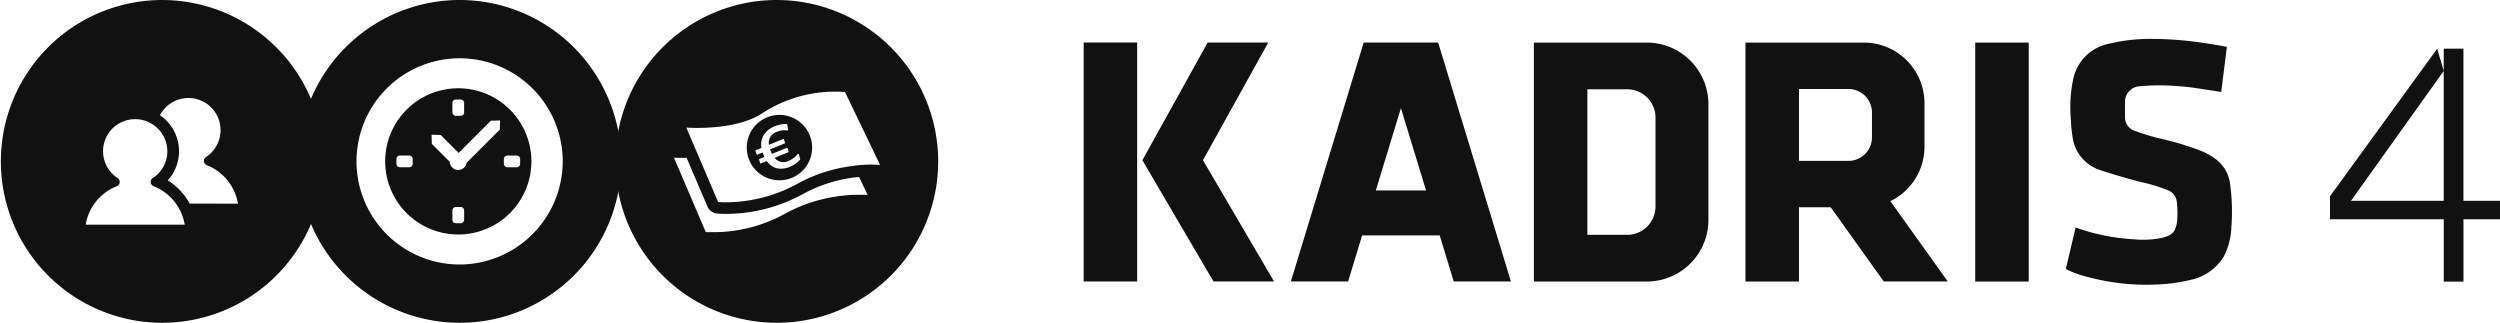
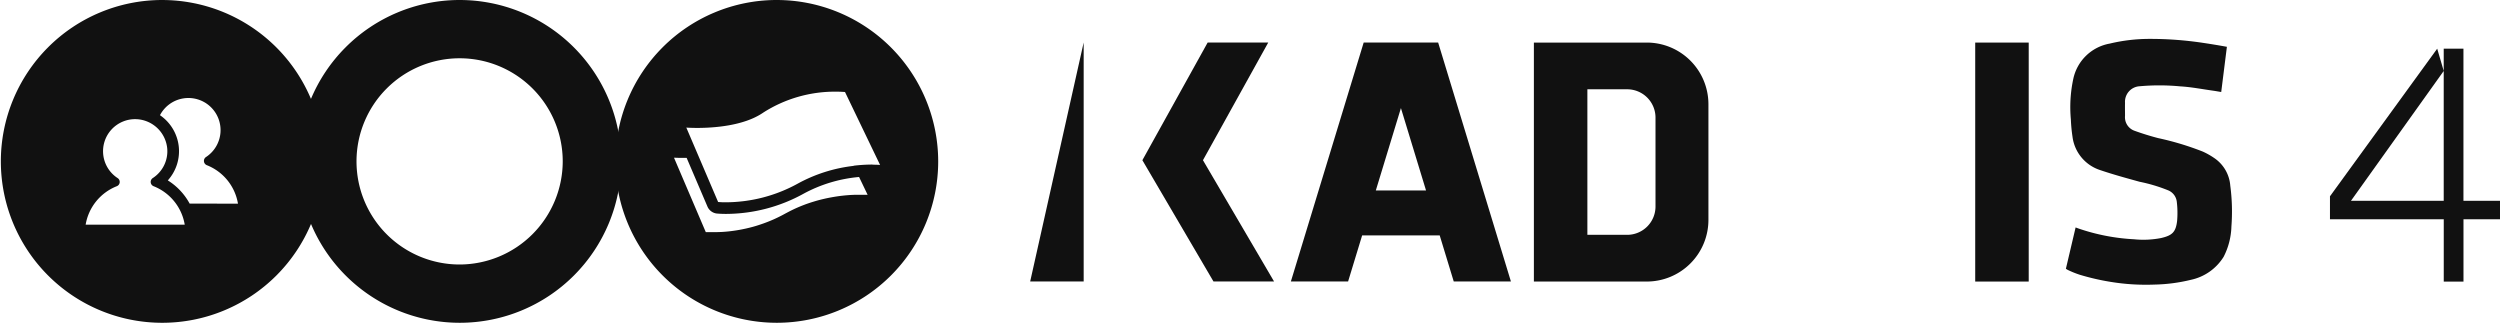
<svg xmlns="http://www.w3.org/2000/svg" viewBox="0 0 278.83 36" width="278.83" height="36">
  <path fill="#111" d="M246.965 17.631a8.26 8.26 0 00-1.291-.728 31.819 31.819 0 00-4.972-1.5 29.642 29.642 0 01-2.617-.812 1.6 1.6 0 01-1.077-1.665c0-.483-.014-.966 0-1.448a1.734 1.734 0 011.642-1.859 24.646 24.646 0 014.528.015c1.212.069 2.414.308 3.62.475.306.042.61.1.939.152l.633-5.041a86.674 86.674 0 00-2.683-.443 39.539 39.539 0 00-5.933-.439 18.97 18.97 0 00-4.454.525 5.062 5.062 0 00-4.064 3.944 15.035 15.035 0 00-.267 4.535 17.451 17.451 0 00.182 1.914 4.506 4.506 0 003.093 3.717c1.444.492 2.921.893 4.393 1.3a17.8 17.8 0 013.151.942 1.565 1.565 0 01.99 1.26 10.408 10.408 0 01.039 2.175c-.151 1.249-.547 1.611-1.791 1.9a10.292 10.292 0 01-3.029.135 22.662 22.662 0 01-6.2-1.207c-.164-.059-.3-.111-.3-.111l-1.084 4.608s.166.11.206.128a10.489 10.489 0 001.346.542 26.244 26.244 0 003.485.8 24.331 24.331 0 004.867.294 18.483 18.483 0 004.031-.529 5.687 5.687 0 003.655-2.563 7.839 7.839 0 00.871-3.392 22.074 22.074 0 00-.127-4.555 4.086 4.086 0 00-1.782-3.069z" />
-   <path fill="#111" d="M120.864 4.74h5.966v26.653h-5.966z" />
+   <path fill="#111" d="M120.864 4.74v26.653h-5.966z" />
  <path fill="#111" d="M141.452 4.74h-6.757l-7.284 13.128 7.93 13.525h6.757l-7.93-13.525z" />
  <path fill="#111" d="M158.478 4.741h-6.382l-8.122 26.653h6.382l1.565-5.136h8.653l1.565 5.136h6.377l-8.117-26.653zm-5.03 16.5l2.8-9.186 2.8 9.186z" />
  <path fill="#111" d="M220.3 4.749h5.966v26.653H220.3z" />
  <path fill="#111" d="M183.654 4.748h-12.577v26.653h12.577a6.878 6.878 0 006.89-6.866V11.614a6.878 6.878 0 00-6.89-6.866zm.988 18.289a3.16 3.16 0 01-3.166 3.154h-4.433V9.958h4.433a3.16 3.16 0 013.166 3.154z" />
-   <path fill="#111" d="M214.643 16.357V11.51a6.774 6.774 0 00-6.786-6.762h-13.184v26.653h5.97V23.12h3.543l5.914 8.273h7.137l-6.4-8.955a6.76 6.76 0 003.806-6.081zm-14-6.432h5.51a2.626 2.626 0 012.631 2.622v2.774a2.626 2.626 0 01-2.631 2.622h-5.51z" />
  <path fill="#111" d="M278.83 22.396h-4.077V5.43h-2.2v16.966h-10.345l10.345-14.483-.727-2.483-11.96 16.464v2.564h12.691v6.946h2.2v-6.946h4.077z" />
  <path fill="#111" d="M18.047.001a18 18 0 1018.048 18 18.024 18.024 0 00-18.048-18M9.553 25.058a5.607 5.607 0 013.479-4.292.513.513 0 00.095-.9 3.575 3.575 0 012.126-6.572 3.609 3.609 0 013.4 3.286 3.565 3.565 0 01-1.606 3.275.515.515 0 00.077.911 5.607 5.607 0 013.48 4.292zm11.6-2.347a6.954 6.954 0 00-2.437-2.591 4.86 4.86 0 00-.874-7.271 3.584 3.584 0 115.142 4.66.515.515 0 00.077.911 5.607 5.607 0 013.48 4.292z" />
  <path fill="#111" d="M51.233 0A18 18 0 1069.28 18 18.024 18.024 0 0051.233 0m0 29.5A11.5 11.5 0 1162.762 18a11.527 11.527 0 01-11.529 11.5" />
-   <path fill="#111" d="M51.112 9.846A8.154 8.154 0 1059.266 18a8.154 8.154 0 00-8.154-8.154m-.655 1.64a.384.384 0 01.384-.384h.541a.384.384 0 01.384.384v1.047a.384.384 0 01-.384.384h-.541a.384.384 0 01-.384-.384zm-4.429 6.784a.384.384 0 01-.384.384h-1.046a.384.384 0 01-.384-.384v-.537a.384.384 0 01.384-.384h1.046a.384.384 0 01.384.384zm5.738 6.244a.384.384 0 01-.384.384h-.541a.384.384 0 01-.384-.384v-1.046a.384.384 0 01.384-.384h.541a.384.384 0 01.384.384zm3.979-10.059l-3.7 3.7a.947.947 0 01-1.882-.106l-2-2-.031-1.024 1.024.031 2 2 3.592-3.592 1.024-.031zm1.88 4.2h-1.043a.384.384 0 01-.384-.384v-.538a.384.384 0 01.384-.384h1.046a.384.384 0 01.384.384v.541a.384.384 0 01-.384.384" />
  <path fill="#111" d="M86.591 0a18 18 0 1018.048 18A18.024 18.024 0 0086.591 0m10.715 18.353a17.771 17.771 0 00-2.1.13l.6 1.24.96 2h-1.258l-.164.005h-.058l-.228.01h-.056l-.191.012-.082.006-.2.015-.066.005-.269.025-.072.008-.216.024-.1.011-.232.03-.07.009-.3.045-.085.014-.238.04-.1.018-.264.049-.068.013q-.165.033-.333.069l-.093.021-.256.059-.112.027-.293.074-.061.016q-.175.047-.354.1l-.1.03-.269.082-.114.036q-.161.052-.324.108l-.045.015q-.184.064-.369.134l-.106.041q-.14.053-.28.11l-.112.046q-.177.073-.354.151l-.024.01c-.126.056-.251.114-.377.174l-.107.052q-.142.069-.285.142l-.11.057-.379.2c-.124.069-.247.136-.371.2l-.111.057q-.143.073-.285.143l-.1.049q-.185.089-.369.172l-.065.029q-.155.069-.309.133l-.111.046q-.147.061-.294.117l-.077.03q-.181.069-.36.133l-.088.031q-.14.049-.279.095l-.1.034-.315.1-.039.012c-.116.035-.232.067-.346.1l-.1.026-.259.067-.094.023-.331.078-.034.007-.293.062-.094.019-.247.047-.075.014-.3.051-.066.01-.237.035-.086.012-.237.031-.049.006-.271.03-.072.007-.2.018-.074.006-.242.018h-.008l-.23.014h-.067l-.167.007h-.055l-.2.006h-1.166l-3.546-8.3h.135l.1.005h.01l.116.005h.02l.139.005h1.08-.192l2.322 5.431a1.3 1.3 0 001.058.78c.04 0 .4.041 1.01.041a17.985 17.985 0 008.646-2.25 15.924 15.924 0 016.205-1.869l-.6-1.24a16.971 16.971 0 00-6.246 1.98 16.739 16.739 0 01-8.009 2.083 9.18 9.18 0 01-.874-.034l-2.128-4.979-1.419-3.319s.469.037 1.21.037c1.8 0 5.183-.215 7.341-1.689a14.807 14.807 0 018.15-2.354c.626 0 1 .04 1 .04l3.911 8.132s-.306-.028-.836-.028" />
-   <path fill="#111" d="M86.934 12.817a3.646 3.646 0 103.646 3.646 3.646 3.646 0 00-3.646-3.646m1.232 5.759a2.5 2.5 0 01-1.521.193 1.869 1.869 0 01-1.119-.807l-.685.28-.059-.037-.138-.444.62-.253a2.34 2.34 0 01-.106-.232q-.075-.184-.1-.275l-.62.253-.059-.037-.137-.444.685-.28a2.106 2.106 0 01.263-1.449 2.534 2.534 0 011.255-.977 3.02 3.02 0 011.357-.218l.1.664-.058.044a2.117 2.117 0 00-.6-.011 2.257 2.257 0 00-.6.152 1.463 1.463 0 00-.73.574 1.316 1.316 0 00-.155.879l1.6-.652.074.021.132.456-1.681.687.082.2q.086.21.134.3l1.662-.679.078.029.128.447-1.577.645a1.257 1.257 0 001.563.34 2.523 2.523 0 00.562-.327 2.263 2.263 0 00.464-.46l.106.018.17.6a2.8 2.8 0 01-1.09.792" />
</svg>